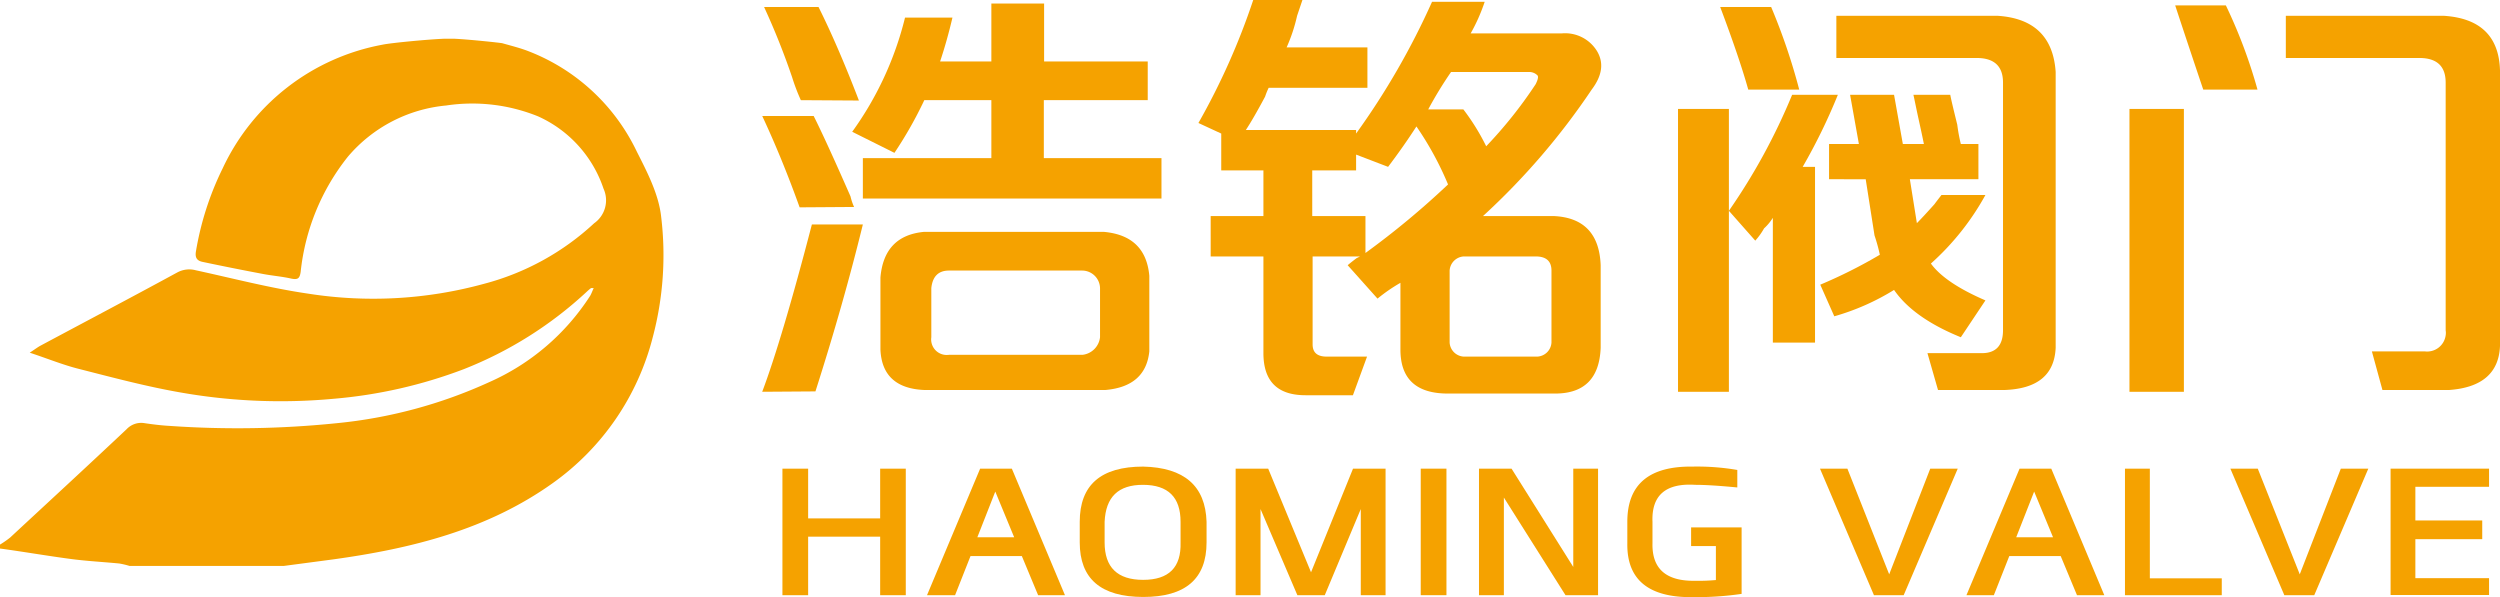
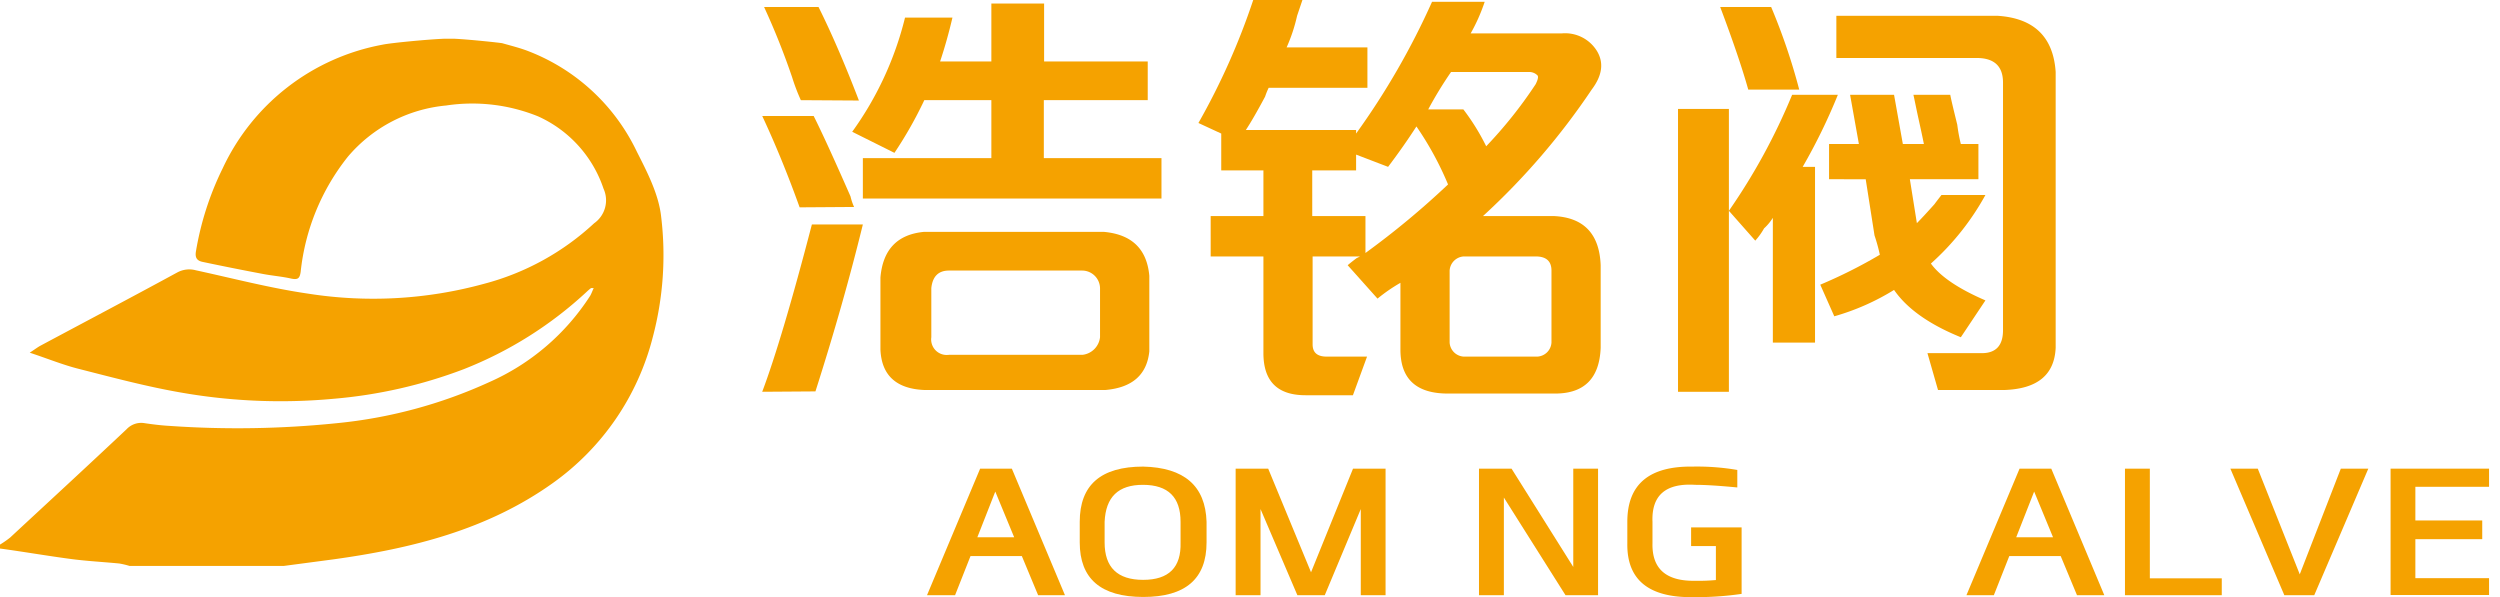
<svg xmlns="http://www.w3.org/2000/svg" viewBox="0 0 267.31 63.85">
  <defs>
    <style>.cls-1,.cls-2{fill:#f5a200;}.cls-1{fill-rule:evenodd;}</style>
  </defs>
  <g id="图层_2" data-name="图层 2">
    <g id="图层_1-2" data-name="图层 1">
      <g id="图层_2-2" data-name="图层 2">
        <g id="图层_1-2-2" data-name="图层 1-2">
          <g id="图层_2-2-2" data-name="图层 2-2">
            <g id="图层_1-2-2-2" data-name="图层 1-2-2">
              <path class="cls-1" d="M30.36,60.51H13.84a8.37,8.37,0,0,0-1.1-.26c-1.67-.16-3.35-.25-5-.46C5.14,59.45,2.57,59,0,58.65v-.42a10.36,10.36,0,0,0,1.08-.75c4.16-3.86,8.33-7.7,12.46-11.59a2.14,2.14,0,0,1,1.94-.64c.88.13,1.78.24,2.67.29A104.32,104.32,0,0,0,36,45.25a51.14,51.14,0,0,0,16.31-4.39,24.68,24.68,0,0,0,10.8-9.24c.13-.23.22-.49.37-.82H63.2a5.85,5.85,0,0,0-.47.4,41.68,41.68,0,0,1-13.16,8.28,51.17,51.17,0,0,1-13.91,3.16A61.53,61.53,0,0,1,19.51,42c-3.75-.64-7.44-1.63-11.13-2.57-1.66-.42-3.27-1.08-5.2-1.72.57-.37.85-.59,1.17-.76,4.86-2.6,9.74-5.17,14.59-7.81a2.68,2.68,0,0,1,2-.24c4,.87,8,1.92,12.09,2.51a44.77,44.77,0,0,0,18.71-1.06,27.6,27.6,0,0,0,11.79-6.48,3,3,0,0,0,1-3.7,13,13,0,0,0-7-7.73,18.72,18.72,0,0,0-9.82-1.16A15.68,15.68,0,0,0,37.2,16.75a23.72,23.72,0,0,0-5.05,12.31c-.1.68-.27.88-1,.73-1-.23-2.1-.31-3.15-.52q-3.18-.6-6.35-1.27c-.56-.12-.82-.42-.7-1.12A31.91,31.91,0,0,1,23.81,18,23.59,23.59,0,0,1,40.89,4.78c.88-.19,4.86-.57,6.65-.64h1c1.71.08,5,.44,5.16.48.94.27,1.89.5,2.79.85A21.36,21.36,0,0,1,68.1,16.23c1.12,2.21,2.35,4.58,2.6,7A34.15,34.15,0,0,1,69.81,36a27.44,27.44,0,0,1-10.7,15.65c-7,5-15.1,7-23.47,8.16Z" />
              <path class="cls-2" d="M85.5,22.17q-1.89-5.26-4-9.77H87Q88.31,15,90.94,21a6.26,6.26,0,0,0,.38,1.13Zm-4,19.72Q83.62,36.25,86.81,24h5.45q-2.07,8.46-5.07,17.85Zm4.13-31.18a21.13,21.13,0,0,1-.93-2.44,77.47,77.47,0,0,0-3-7.52h5.82q2.07,4.14,4.32,10Zm10,5.63-4.51-2.25A35.17,35.17,0,0,0,96.77,1.88h5.07q-.57,2.44-1.32,4.69H106V.38h5.64V6.57h11.08v4.14H111.61v6.2h12.58v4.32H92.26V16.91H106v-6.2H98.83a43.34,43.34,0,0,1-3.19,5.63Zm3.2,25.36c-3-.13-4.57-1.57-4.69-4.32v-7.7c.25-3,1.82-4.63,4.69-4.89H118c3,.26,4.63,1.82,4.89,4.7v8.08c-.26,2.5-1.82,3.88-4.7,4.13Zm16.91-3.76a2.13,2.13,0,0,0,1.88-1.88V30.81a1.92,1.92,0,0,0-1.88-1.88H101.46c-1.12,0-1.75.63-1.88,1.88v5.25A1.66,1.66,0,0,0,101,37.94h0a1.85,1.85,0,0,0,.47,0Z" />
              <path class="cls-2" d="M154.81,42.08q-5.07,0-5.07-4.7V30.24a17.78,17.78,0,0,0-2.45,1.69l-3.19-3.57c.13-.12.44-.37.94-.75l.38-.19h-5.07v9.4c0,.87.49,1.31,1.5,1.31h4.32l-1.51,4.13h-5.07q-4.5,0-4.5-4.5V27.42h-5.64V23.1h5.64V18.22h-4.51V14.28l-2.44-1.13A73.66,73.66,0,0,0,134,0h5.26l-.57,1.69a17.63,17.63,0,0,1-1.12,3.38h8.64V9.39H135.65a7.69,7.69,0,0,0-.38.94c-.87,1.63-1.56,2.82-2.06,3.57H145v.38A79.88,79.88,0,0,0,153.12.19h5.63a19.23,19.23,0,0,1-1.5,3.38H167a4,4,0,0,1,3.75,1.88q1.14,1.88-.56,4.13A74.94,74.94,0,0,1,158.57,23.1h7.51c3.25.13,4.94,1.89,5.07,5.26v8.83c-.13,3.26-1.75,4.89-4.88,4.89Zm-6.39-24.24L145,16.53v1.69h-4.69V23.1H146v3.95a88.46,88.46,0,0,0,8.83-7.33,33.85,33.85,0,0,0-3.38-6.2Q150.12,15.59,148.42,17.84Zm15-10.14h-8.27a41.87,41.87,0,0,0-2.44,4h3.76a23.51,23.51,0,0,1,2.44,3.94A47,47,0,0,0,164.2,9c.25-.5.31-.82.19-.94a1.23,1.23,0,0,0-.94-.36ZM155,28.93v7.7a1.6,1.6,0,0,0,1.5,1.5h7.89a1.6,1.6,0,0,0,1.5-1.5v-7.7c0-1-.56-1.51-1.69-1.51h-7.7A1.61,1.61,0,0,0,155,28.93Z" />
              <path class="cls-2" d="M179.42,41.89V11.65h5.44V41.89Zm7.51-32.31c-.63-2.25-1.63-5.2-3-8.83h5.45a65.57,65.57,0,0,1,3,8.83Zm.75,16.15-2.82-3.19a65.07,65.07,0,0,0,6.76-12.4h4.89a61.56,61.56,0,0,1-3.76,7.7h1.32V36.63h-4.51V23.29a5.38,5.38,0,0,1-.94,1.13A7.12,7.12,0,0,1,187.68,25.73Zm7.89-6.57V15.4h3.19l-.94-5.26h4.7l.94,5.26h2.25c-.12-.62-.31-1.5-.56-2.63s-.44-2.12-.56-2.63h3.94c.12.63.38,1.69.75,3.2a18.19,18.19,0,0,0,.38,2.06h1.88v3.76h-7.33l.75,4.7c.5-.5,1.25-1.32,2.26-2.45-.63.76-.51.57.37-.56h4.7a27.77,27.77,0,0,1-5.83,7.33q1.5,2.07,5.83,3.94l-2.63,3.94Q204.59,34,202.52,31a25.34,25.34,0,0,1-6.39,2.82l-1.5-3.38a52.67,52.67,0,0,0,6.37-3.2,18.65,18.65,0,0,0-.57-2.07l-.94-6ZM207.22,41.7l-1.13-3.94h5.82c1.5,0,2.26-.82,2.26-2.45V8.83c0-1.75-.94-2.63-2.82-2.63h-15V1.69H213.6q5.82.38,6.2,6v29.5c-.13,2.88-1.94,4.38-5.45,4.51Z" />
-               <path class="cls-2" d="M227.69,41.89V11.65h5.82V41.89Zm7.89-32.31q-1.52-4.51-3-9H238a54.49,54.49,0,0,1,3.38,9ZM254.74,41.7l-1.13-4.13h5.64a2,2,0,0,0,2.25-1.71,1.69,1.69,0,0,0,0-.55V8.83c0-1.75-.94-2.63-2.82-2.63H244.41V1.69h16.9c3.88.25,5.89,2.19,6,5.82V37c-.12,2.88-1.94,4.45-5.44,4.7Z" />
-               <path class="cls-2" d="M94.11,57.38h-7.7v6.26H83.66V50.11h2.75v5.32h7.7V50.11h2.74V63.64H94.11Z" />
              <path class="cls-2" d="M111,63.64l-1.74-4.18h-5.49l-1.65,4.18h-3l5.68-13.53h3.39l5.68,13.53Zm-4.58-11.08-1.92,4.89h3.94Z" />
              <path class="cls-2" d="M115.45,58V55.79q0-5.9,6.78-5.9,6.6.15,6.78,5.9V58q0,5.84-6.78,5.83T115.45,58Zm2.66-2.23V58q0,4,4.12,4t4-4V55.79c0-2.63-1.33-3.94-4-3.95s-4,1.31-4.12,3.95Z" />
              <path class="cls-2" d="M145.5,54.43l-3.85,9.21h-2.93l-3.94-9.21v9.21h-2.66V50.11h3.48l4.58,11.08,4.49-11.08h3.48V63.64H145.5Z" />
-               <path class="cls-2" d="M154.66,50.11V63.64h-2.75V50.11Z" />
              <path class="cls-2" d="M160.8,53.2V63.64h-2.66V50.11h3.48l6.6,10.51V50.11h2.65V63.64h-3.48Z" />
              <path class="cls-2" d="M174,58.1V55.79q0-6,7-5.9a25.32,25.32,0,0,1,4.76.36v1.87c-2-.19-3.45-.28-4.49-.28-3.17-.2-4.69,1.12-4.58,3.95V58.1q-.09,4.09,4.58,4a20.22,20.22,0,0,0,2.2-.08V58.39h-2.65v-2h5.4V63.5a33.75,33.75,0,0,1-5.22.35Q173.91,63.93,174,58.1Z" />
-               <path class="cls-2" d="M200.37,63.64,194.6,50.11h2.93L202,61.41l4.39-11.3h2.94l-5.78,13.53Z" />
              <path class="cls-2" d="M222.08,63.64l-1.74-4.18h-5.5l-1.65,4.18h-2.93l5.68-13.53h3.39L225,63.64ZM217.5,52.56l-1.92,4.89h3.94Z" />
              <path class="cls-2" d="M229.87,50.11V61.84h7.69v1.8H227.21V50.11Z" />
              <path class="cls-2" d="M244.25,63.64l-5.77-13.53h2.93l4.49,11.3,4.39-11.3h2.94l-5.78,13.53Z" />
              <path class="cls-2" d="M266.14,50.11v1.94h-7.88v3.6h7.15v2h-7.15v4.17h7.88v1.8H255.61V50.11Z" />
            </g>
          </g>
        </g>
      </g>
    </g>
  </g>
</svg>